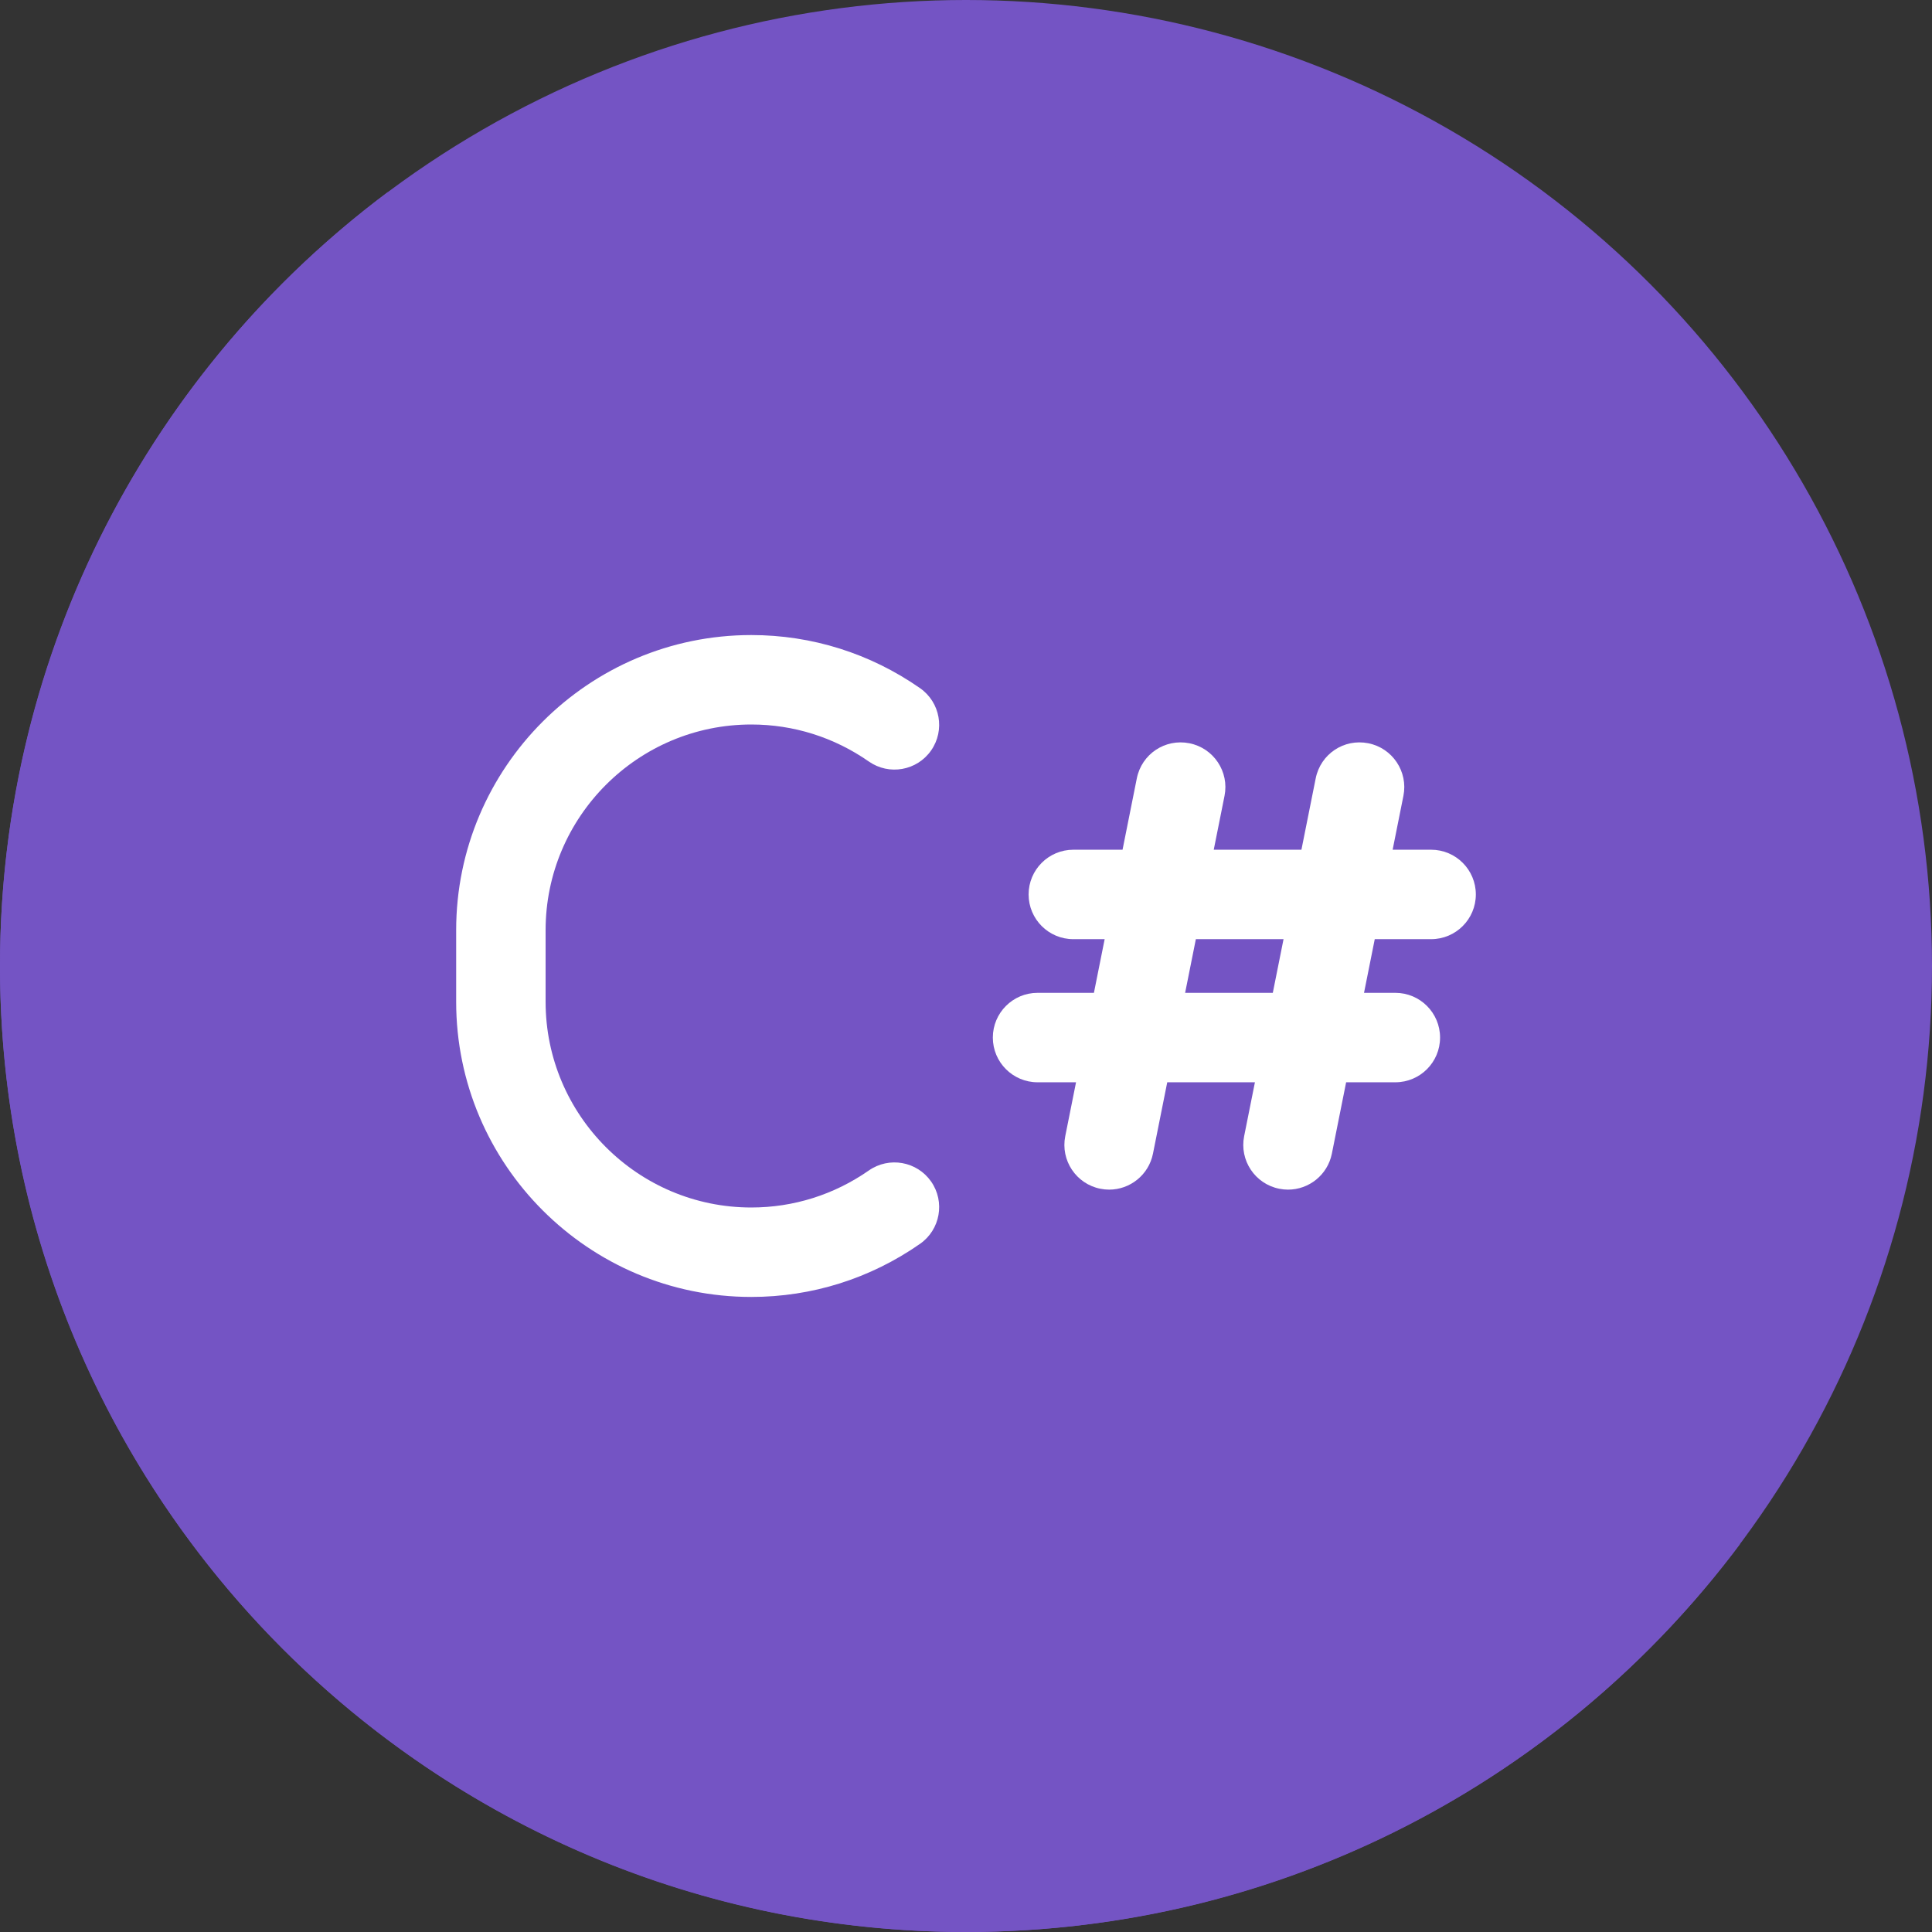
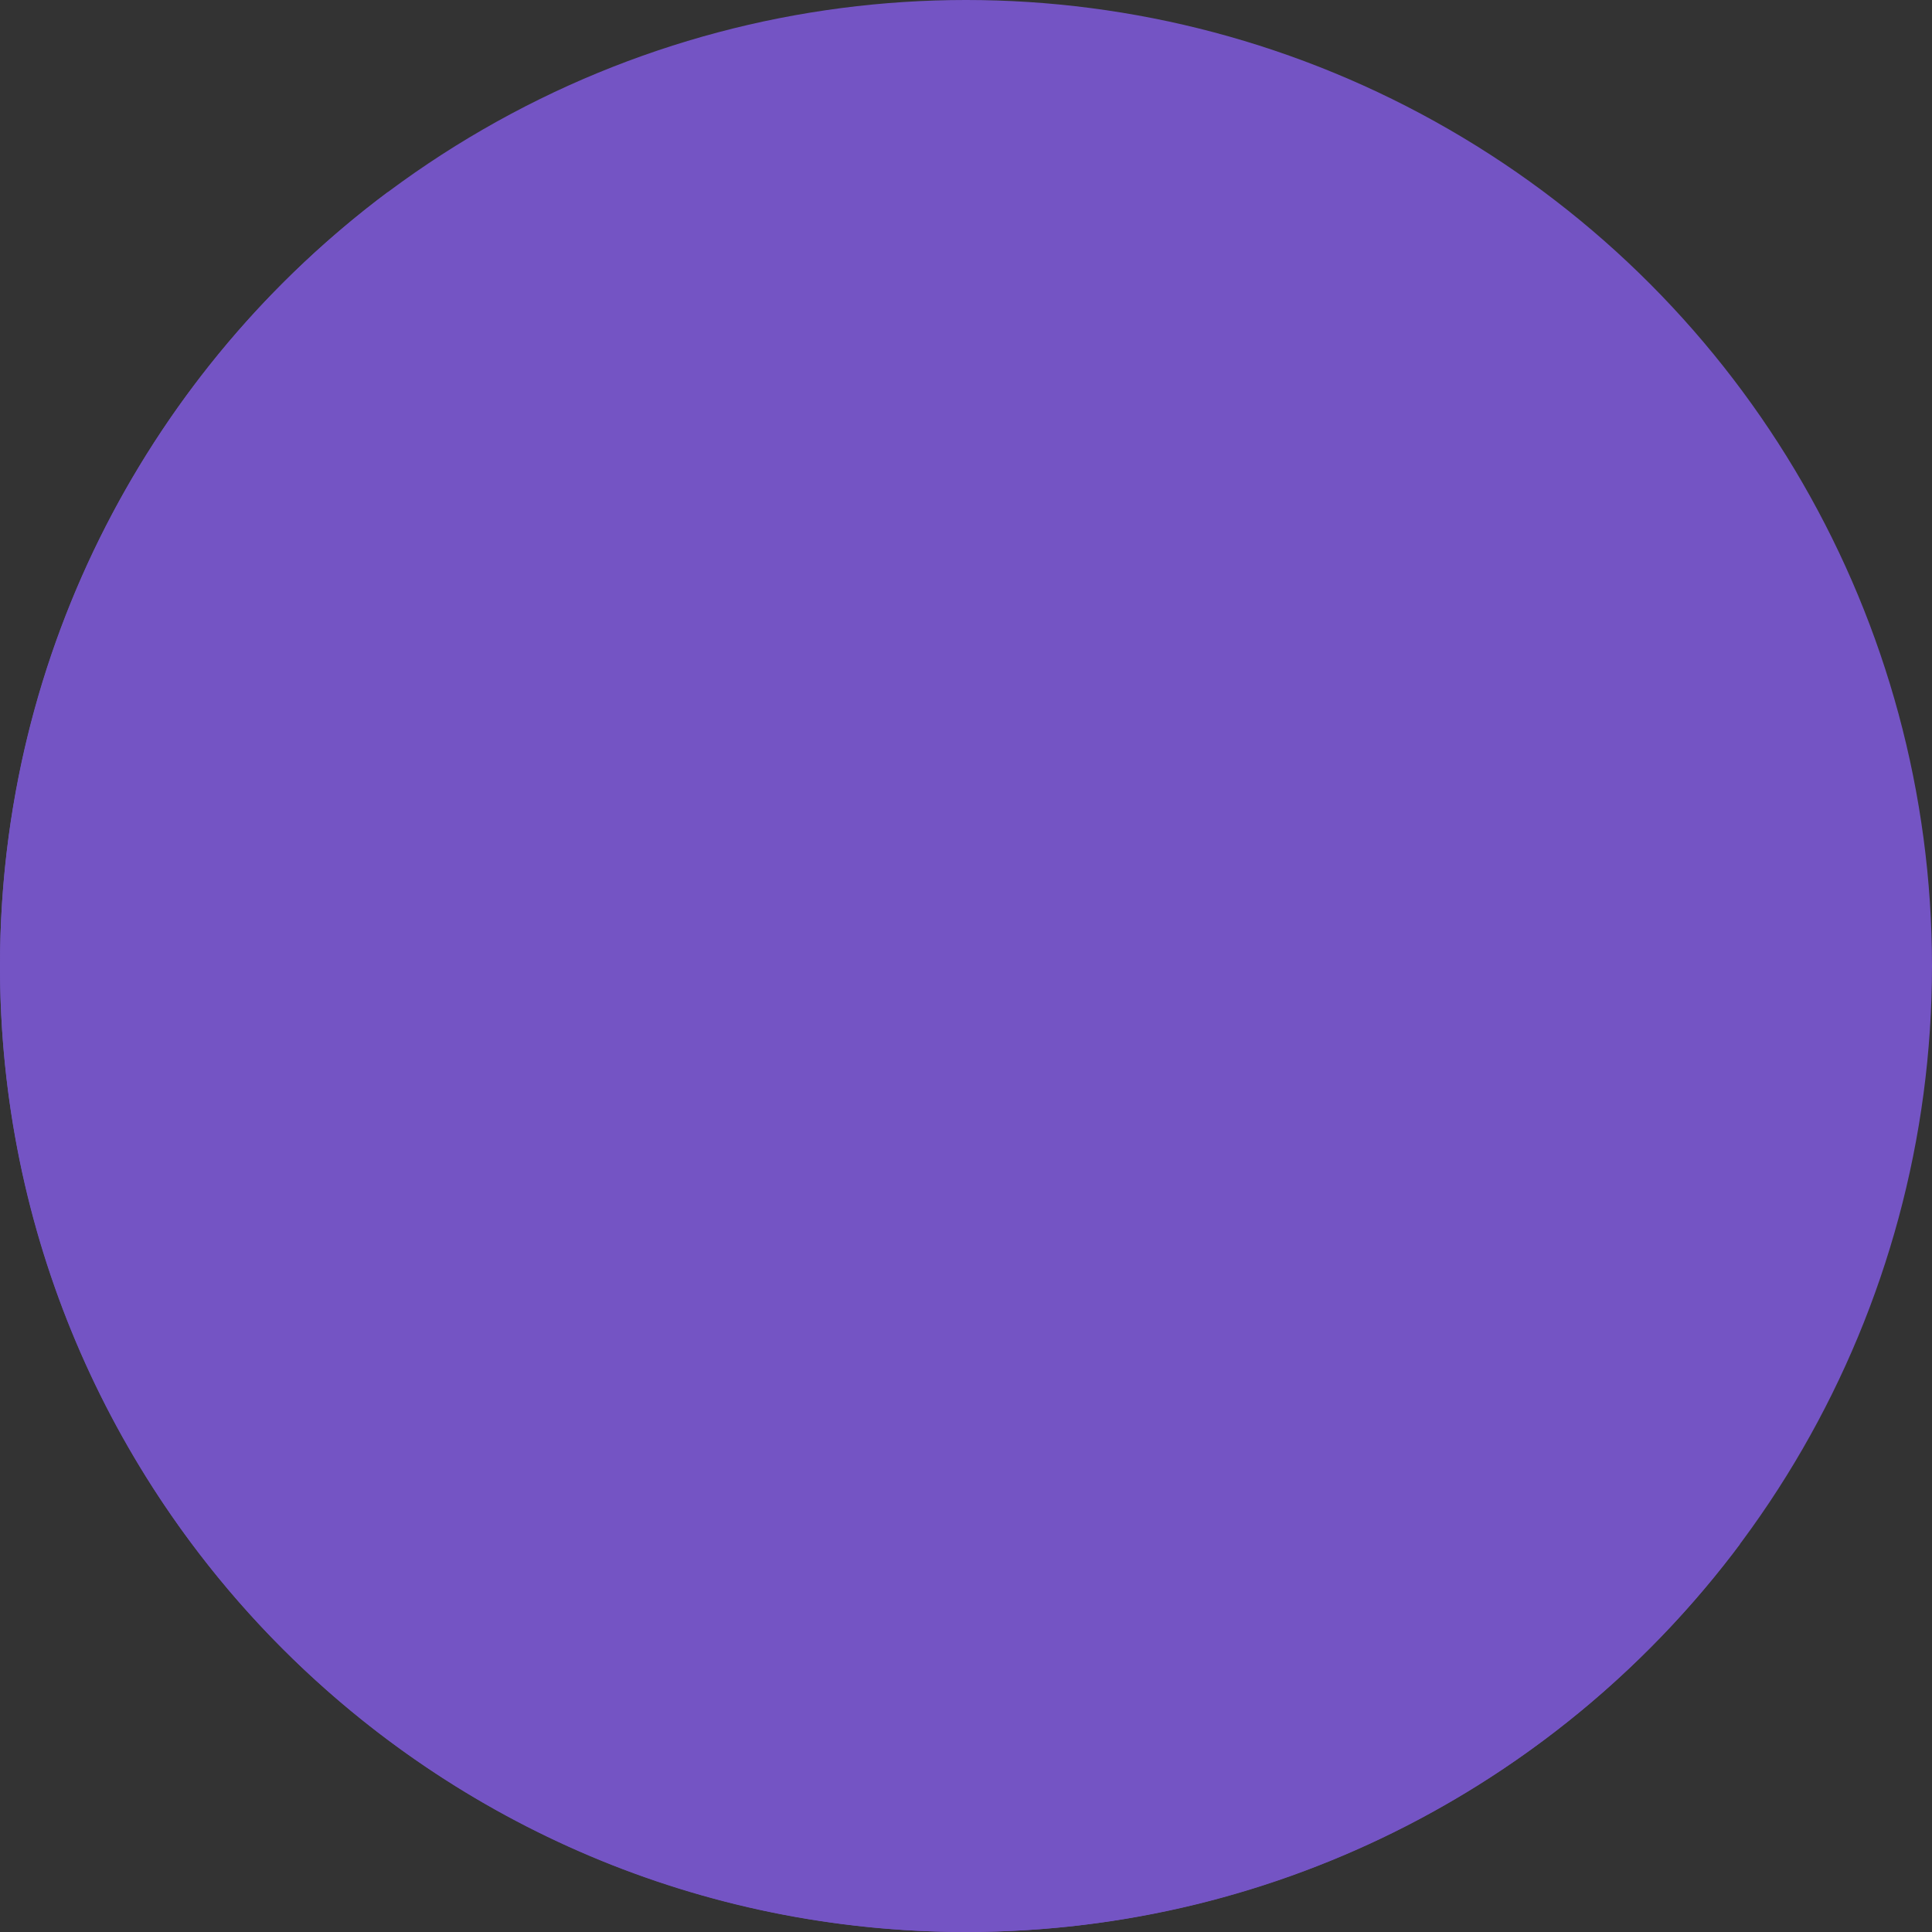
<svg xmlns="http://www.w3.org/2000/svg" version="1.1" width="512" height="512" x="0" y="0" viewBox="0 0 512 512" style="enable-background:new 0 0 512 512" xml:space="preserve" class="">
  <rect x="0" y="0" width="512" height="512" fill="#333333" stroke="none" />
  <g>
    <circle style="" cx="256" cy="256" r="256" fill="#7454c4" data-original="#8c50d7" class="" />
    <path style="" d="M308.148,459.852c-141.384,0-256-114.616-256-256c0-57.393,18.889-110.372,50.785-153.067  C40.452,97.465,0,172.007,0,256c0,141.384,114.616,256,256,256c83.993,0,158.535-40.452,205.215-102.933  C418.52,440.964,365.541,459.852,308.148,459.852z" fill="#7454c4" data-original="#733cb9" class="" />
    <g>
-       <path style="" d="M293.972,79.468c-1.185,0-2.398-0.116-3.611-0.347c-11.24-2.171-22.796-3.269-34.361-3.269   c-10.472,0-18.963-8.491-18.963-18.963S245.528,37.926,256,37.926c13.963,0,27.944,1.329,41.547,3.954   c10.287,1.986,17.01,11.93,15.028,22.213C310.824,73.161,302.88,79.468,293.972,79.468z" fill="#7454c4" data-original="#aa6eff" class="" />
-       <path style="" d="M453.064,246.523c-9.278,0-17.389-6.824-18.741-16.282c-7.675-53.649-38.833-100.546-85.48-128.663   c-8.972-5.408-11.861-17.061-6.453-26.028c5.399-8.981,17.047-11.866,26.028-6.453c56.444,34.023,94.149,90.801,103.444,155.774   c1.491,10.366-5.713,19.973-16.083,21.458C454.871,246.458,453.963,246.523,453.064,246.523z" fill="#7454c4" data-original="#aa6eff" class="" />
-     </g>
+       </g>
    <g>
-       <path style="" d="M379.259,248.889c6.546,0,11.852-5.306,11.852-11.852c0-6.546-5.306-11.852-11.852-11.852h-10.196   l2.854-14.268c1.287-6.417-2.88-12.663-9.297-13.945c-6.482-1.292-12.658,2.875-13.945,9.297l-3.783,18.917h-23.237l2.854-14.268   c1.287-6.417-2.88-12.663-9.297-13.945c-6.472-1.292-12.658,2.875-13.945,9.297l-3.783,18.917h-13.041   c-6.546,0-11.852,5.306-11.852,11.852c0,6.546,5.306,11.852,11.852,11.852h8.3l-2.844,14.222h-14.937   c-6.546,0-11.852,5.306-11.852,11.852c0,6.546,5.306,11.852,11.852,11.852h10.196l-2.854,14.268   c-1.287,6.417,2.88,12.663,9.297,13.945c0.787,0.158,1.564,0.236,2.334,0.236c5.537,0,10.482-3.898,11.611-9.532l3.783-18.917   h23.237l-2.854,14.268c-1.287,6.417,2.88,12.663,9.297,13.945c0.787,0.158,1.564,0.236,2.334,0.236   c5.537,0,10.482-3.898,11.611-9.532l3.783-18.917h13.041c6.546,0,11.852-5.306,11.852-11.852c0-6.546-5.306-11.852-11.852-11.852   h-8.3l2.844-14.222H379.259z M337.307,263.111h-23.237l2.844-14.222h23.237L337.307,263.111z" fill="#ffffff" data-original="#ffffff" />
-       <path style="" d="M199.111,192c11.176,0,21.945,3.393,31.138,9.81c5.389,3.759,12.768,2.436,16.51-2.936   c3.74-5.365,2.426-12.755-2.936-16.5c-13.203-9.212-28.657-14.078-44.712-14.078c-43.13,0-78.222,35.092-78.222,78.222v18.963   c0,43.13,35.092,78.222,78.222,78.222c16.056,0,31.509-4.865,44.713-14.079c5.361-3.745,6.676-11.135,2.936-16.5   c-3.75-5.361-11.121-6.69-16.51-2.936c-9.195,6.418-19.963,9.811-31.14,9.811c-30.065,0-54.519-24.459-54.519-54.519v-18.963   C144.593,216.459,169.047,192,199.111,192z" fill="#ffffff" data-original="#ffffff" />
-     </g>
+       </g>
    <g>
</g>
    <g>
</g>
    <g>
</g>
    <g>
</g>
    <g>
</g>
    <g>
</g>
    <g>
</g>
    <g>
</g>
    <g>
</g>
    <g>
</g>
    <g>
</g>
    <g>
</g>
    <g>
</g>
    <g>
</g>
    <g>
</g>
  </g>
</svg>